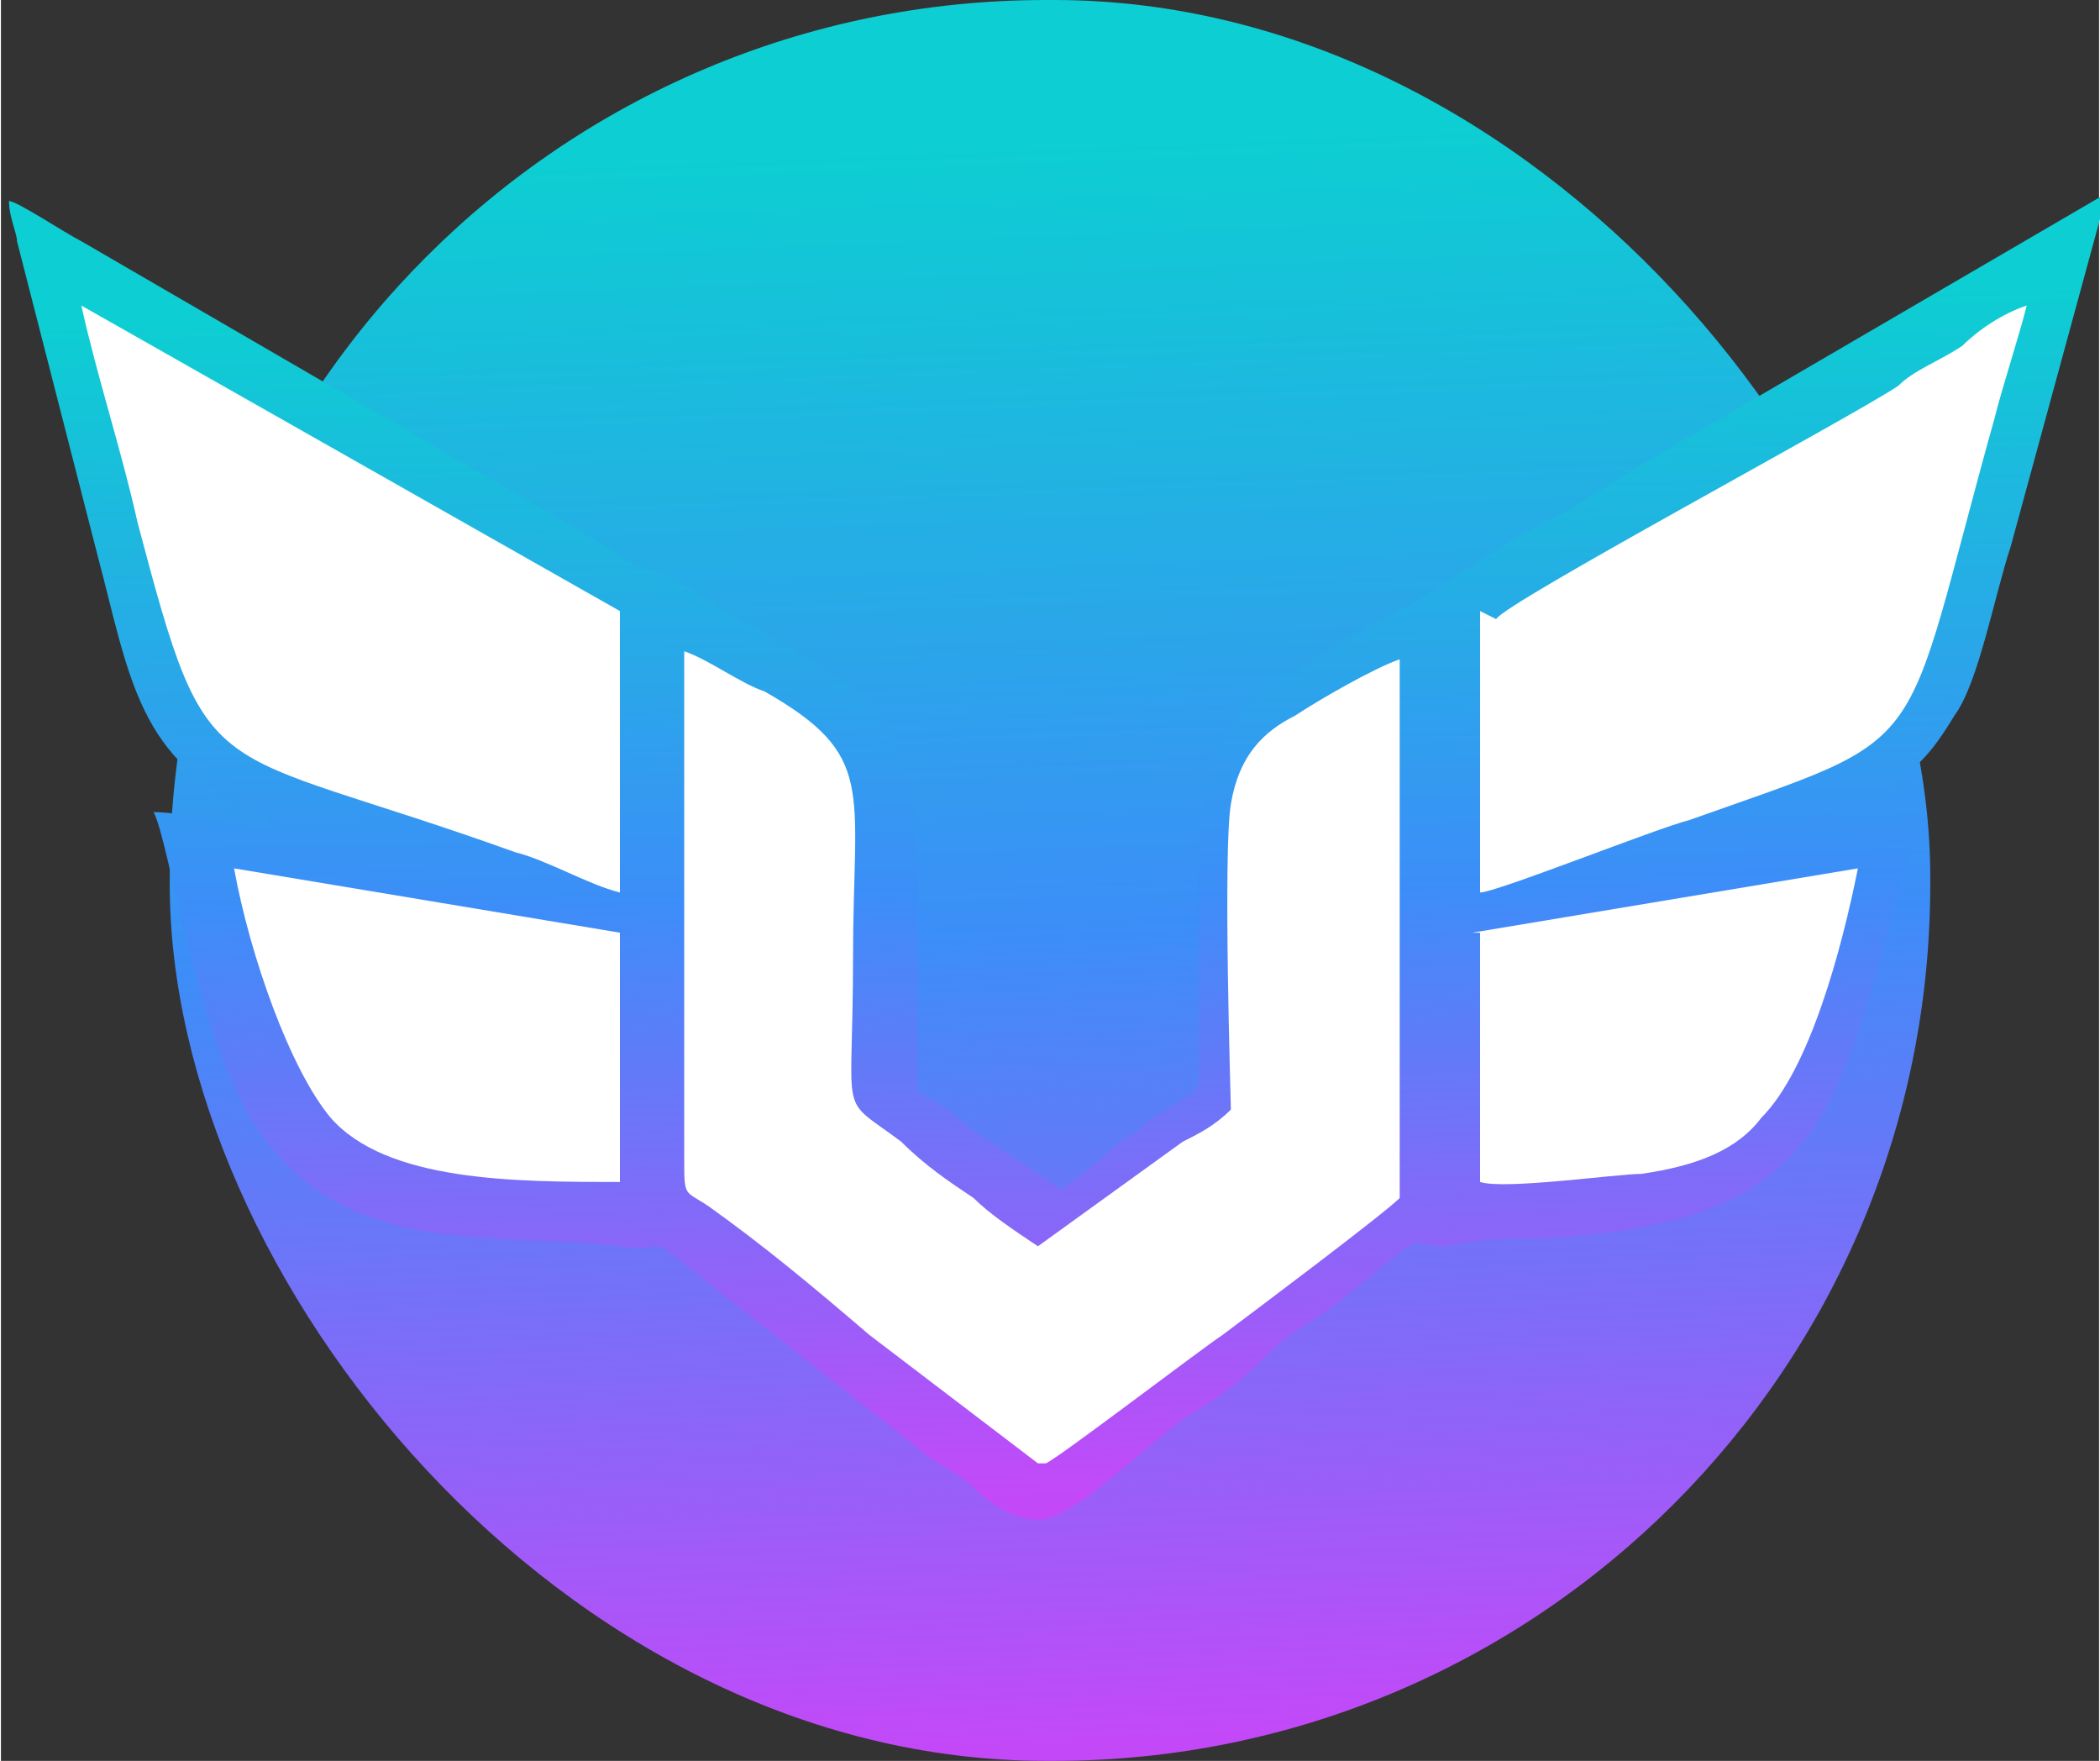
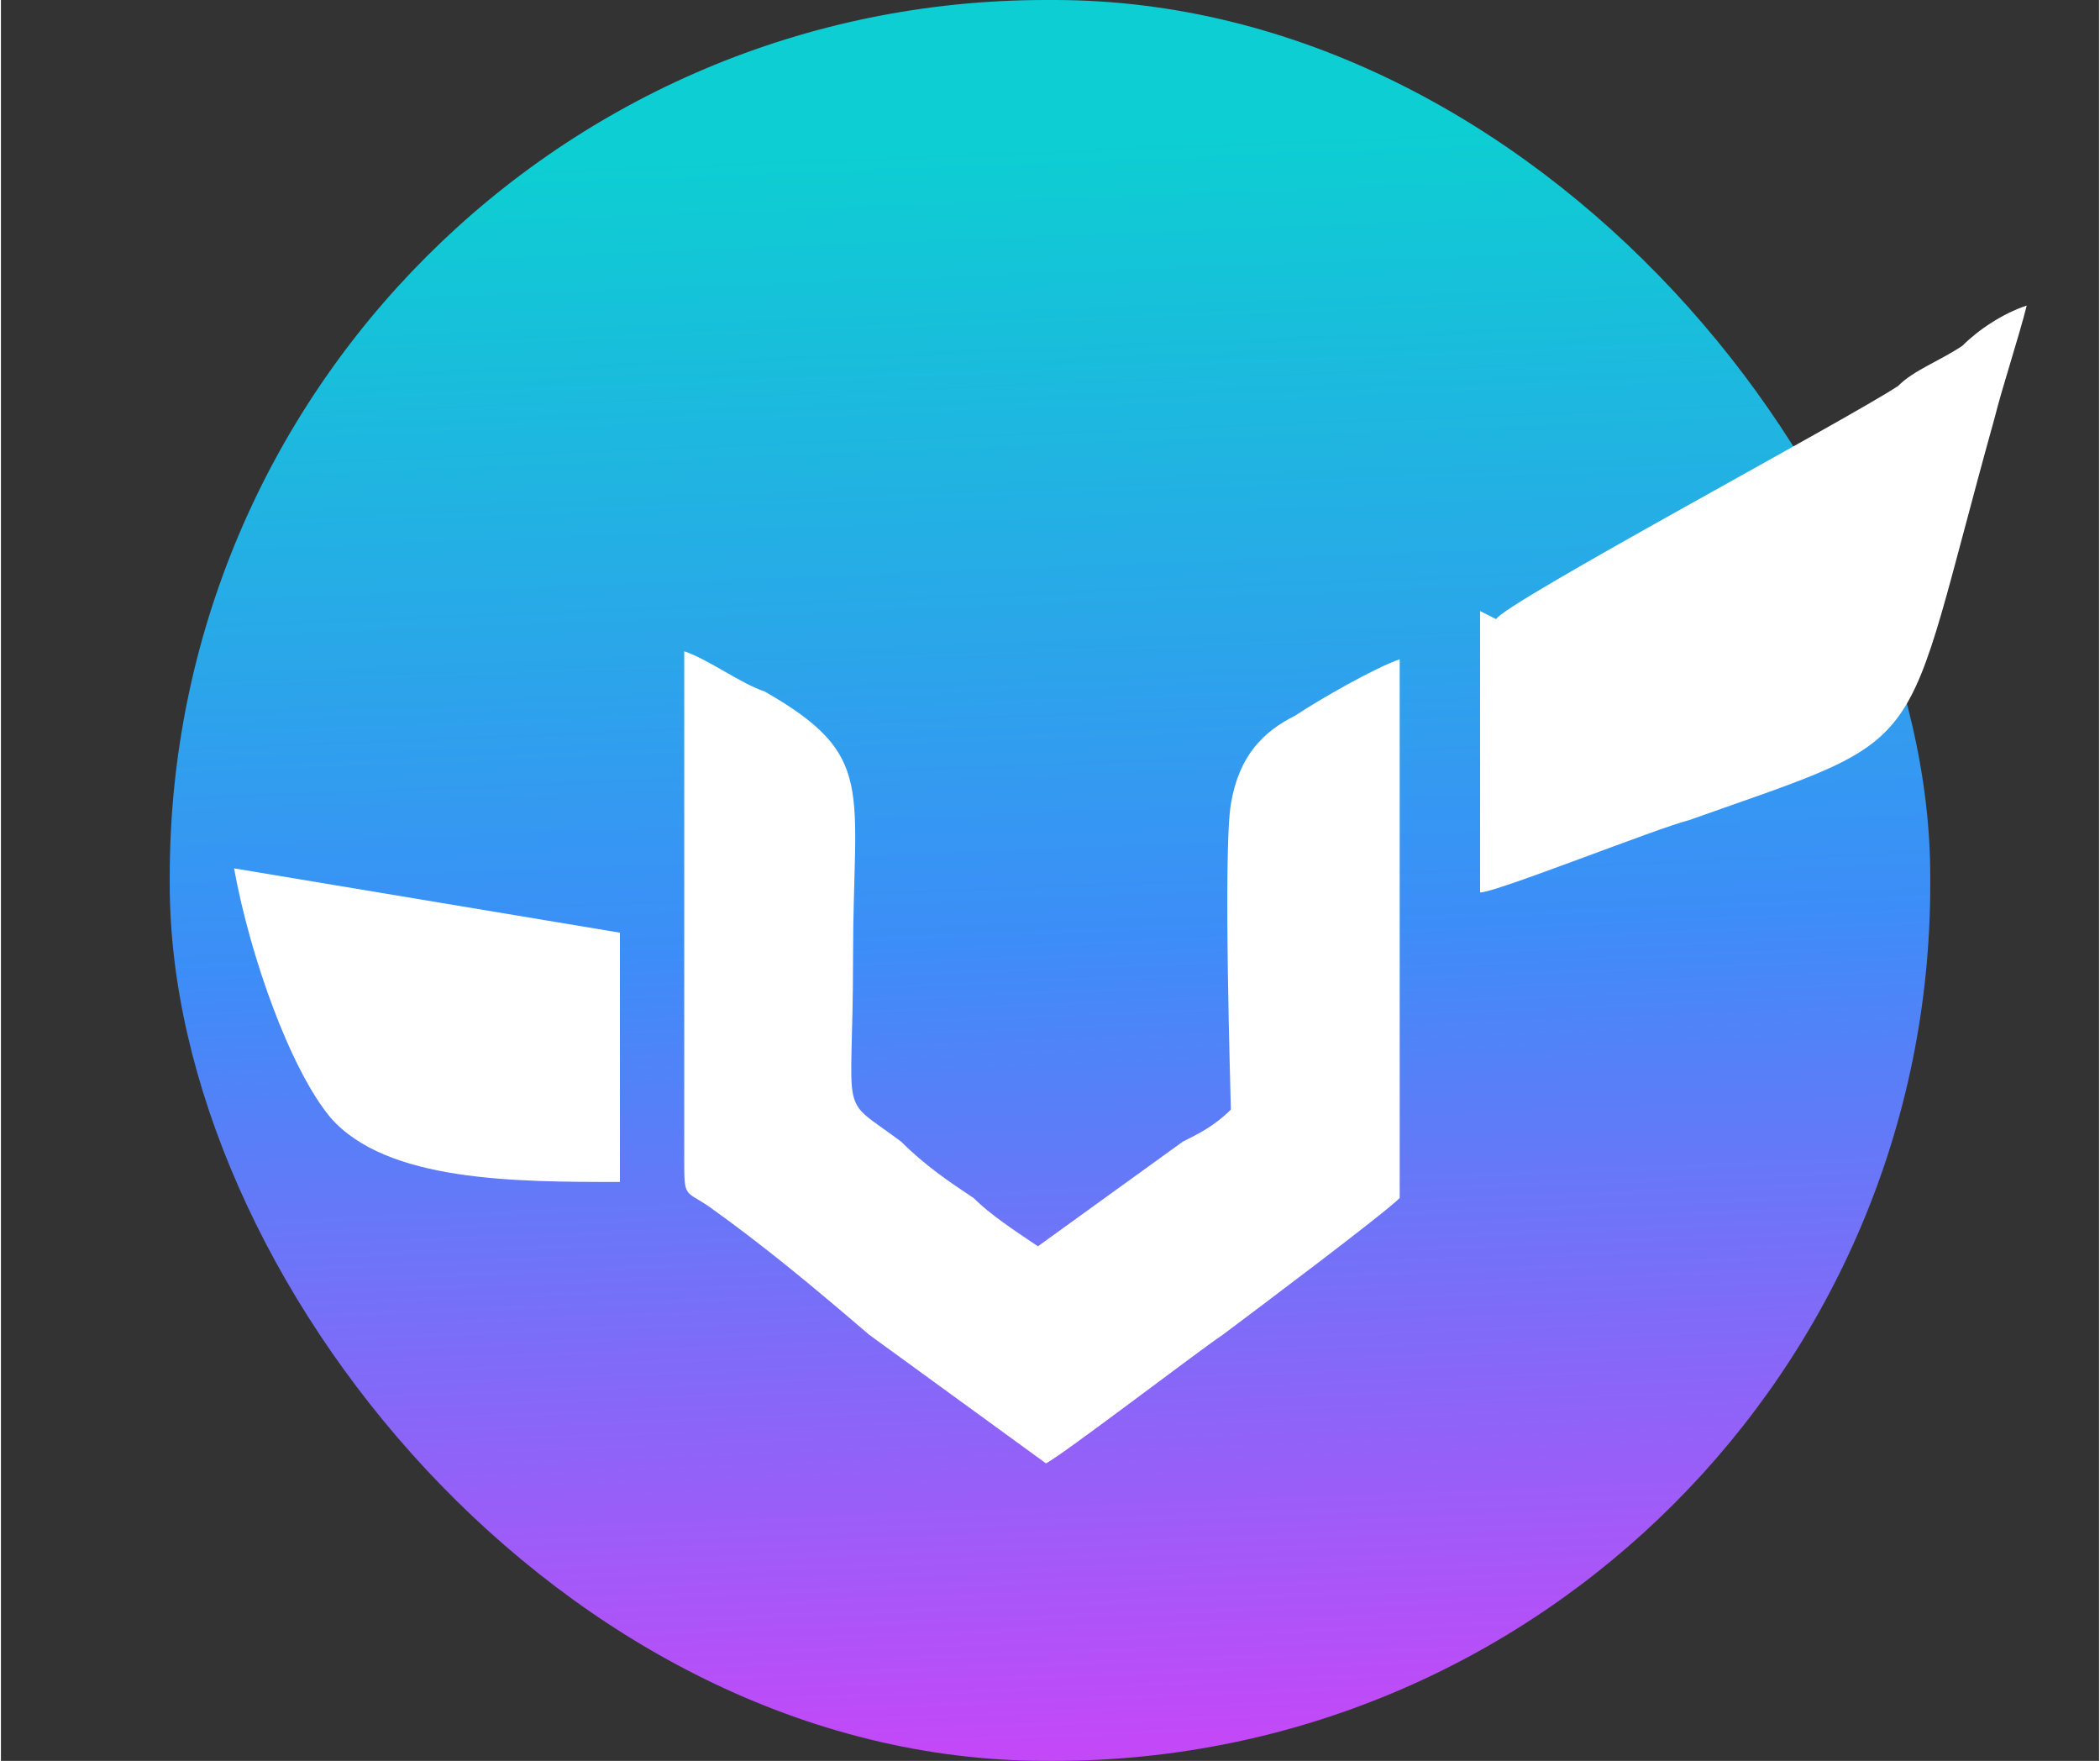
<svg xmlns="http://www.w3.org/2000/svg" xmlns:xlink="http://www.w3.org/1999/xlink" xml:space="preserve" width="2.264cm" height="1.898cm" version="1.0" style="shape-rendering:geometricPrecision; text-rendering:geometricPrecision; image-rendering:optimizeQuality; fill-rule:evenodd; clip-rule:evenodd" viewBox="0 0 0.261 0.219">
  <rect x="0" y="0" width="0.261" height="0.219" fill="#333333" stroke="none" />
  <defs>
    <style type="text/css">
   
    .fil2 {fill:white}
    .fil0 {fill:url(#id0)}
    .fil1 {fill:url(#id1)}
   
  </style>
    <linearGradient id="id0" gradientUnits="userSpaceOnUse" x1="0.161" y1="0.218" x2="0.153" y2="0.015">
      <stop offset="0" style="stop-opacity:1; stop-color:#C349F8" />
      <stop offset="0.502" style="stop-opacity:1; stop-color:#3D8DF8" />
      <stop offset="1" style="stop-opacity:1; stop-color:#0DCED2" />
    </linearGradient>
    <linearGradient id="id1" gradientUnits="userSpaceOnUse" xlink:href="#id0" x1="0.164" y1="0.187" x2="0.161" y2="0.036">
  </linearGradient>
  </defs>
  <g id="Capa_x0020_1">
    <g id="_2212559540656">
      <rect class="fil0" x="0.021" width="0.219" height="0.219" rx="0.109" ry="0.109" />
-       <path class="fil1" d="M0.228 0.102c0,-0 0,-0 0.001,-0.001l0.004 -0.002c0.005,-0.003 0.007,-0.005 0.01,-0.01 0.003,-0.004 0.005,-0.015 0.007,-0.021l0.012 -0.044 -0.06 0.035c-0.003,0.002 -0.006,0.004 -0.01,0.006 -0.004,0.002 -0.007,0.004 -0.01,0.006 -0.003,0.002 -0.006,0.004 -0.01,0.006 -0.024,0.013 -0.023,0.015 -0.023,0.041 0,0.005 0,0.012 0,0.016 -0,0.002 -0.001,0.002 -0.004,0.004 -0.002,0.001 -0.003,0.002 -0.004,0.003 -0.002,0.001 -0.003,0.002 -0.004,0.003 -0.001,0.001 -0.004,0.003 -0.005,0.004 -0.003,-0.002 -0.006,-0.004 -0.009,-0.006 -0.002,-0.001 -0.007,-0.006 -0.009,-0.006 0,-0.009 -0,-0.019 0,-0.028 0,-0.02 -0.006,-0.022 -0.024,-0.032 -0.003,-0.002 -0.006,-0.004 -0.009,-0.005 -0.002,-0.001 -0.003,-0.001 -0.004,-0.002 -0.002,-0.001 -0.003,-0.002 -0.005,-0.003l-0.062 -0.036c-0.002,-0.001 -0.008,-0.005 -0.009,-0.005 0,0.002 0.001,0.004 0.001,0.005l0.01 0.039c0.004,0.015 0.005,0.026 0.02,0.032 0,0 0.001,0 0.001,0.001l0.001 0.001c-0.003,-0 -0.011,-0.002 -0.015,-0.002 0.002,0.004 0.005,0.026 0.012,0.038 0.011,0.018 0.03,0.014 0.046,0.016 0.006,0.001 0.003,-0.002 0.009,0.003 0.005,0.004 0.009,0.007 0.014,0.011 0.005,0.004 0.009,0.007 0.014,0.011 0.002,0.002 0.005,0.003 0.007,0.005 0.002,0.002 0.005,0.004 0.008,0.004 0.004,0 0.011,-0.007 0.015,-0.01 0.002,-0.002 0.004,-0.003 0.007,-0.005 0.003,-0.002 0.005,-0.004 0.007,-0.006 0.002,-0.002 0.004,-0.003 0.007,-0.005l0.01 -0.008c0.002,-0.001 0.001,0 0.005,-0 0.004,-0.001 0.008,-0.001 0.012,-0.001 0.033,-0.002 0.036,-0.013 0.044,-0.043 0.001,-0.003 0.002,-0.007 0.002,-0.01 -0.004,0 -0.008,0.002 -0.013,0.002z" />
-       <path class="fil2" d="M0.13 0.182c0.002,-0.001 0.019,-0.014 0.022,-0.016 0.004,-0.003 0.02,-0.015 0.022,-0.017l0 -0.067c-0.003,0.001 -0.01,0.005 -0.013,0.007 -0.004,0.002 -0.007,0.005 -0.008,0.011 -0.001,0.006 0,0.037 -0,0.038 -0.002,0.002 -0.004,0.003 -0.006,0.004l-0.018 0.013c-0.003,-0.002 -0.006,-0.004 -0.008,-0.006 -0.003,-0.002 -0.006,-0.004 -0.009,-0.007 -0.008,-0.006 -0.006,-0.002 -0.006,-0.023 0,-0.021 0.003,-0.025 -0.011,-0.033 -0.003,-0.001 -0.007,-0.004 -0.01,-0.005 -0,0.021 0,0.042 -0,0.063 -0,0.005 -0,0.004 0.003,0.006 0.007,0.005 0.013,0.01 0.02,0.016l0.021 0.016z" />
+       <path class="fil2" d="M0.13 0.182c0.002,-0.001 0.019,-0.014 0.022,-0.016 0.004,-0.003 0.02,-0.015 0.022,-0.017l0 -0.067c-0.003,0.001 -0.01,0.005 -0.013,0.007 -0.004,0.002 -0.007,0.005 -0.008,0.011 -0.001,0.006 0,0.037 -0,0.038 -0.002,0.002 -0.004,0.003 -0.006,0.004l-0.018 0.013c-0.003,-0.002 -0.006,-0.004 -0.008,-0.006 -0.003,-0.002 -0.006,-0.004 -0.009,-0.007 -0.008,-0.006 -0.006,-0.002 -0.006,-0.023 0,-0.021 0.003,-0.025 -0.011,-0.033 -0.003,-0.001 -0.007,-0.004 -0.01,-0.005 -0,0.021 0,0.042 -0,0.063 -0,0.005 -0,0.004 0.003,0.006 0.007,0.005 0.013,0.01 0.02,0.016z" />
      <path class="fil2" d="M0.184 0.076l0 0.035c0.002,-0 0.022,-0.008 0.026,-0.009 0.031,-0.011 0.026,-0.007 0.038,-0.05 0.001,-0.004 0.003,-0.01 0.004,-0.014 -0.003,0.001 -0.006,0.003 -0.008,0.005 -0.003,0.002 -0.006,0.003 -0.008,0.005 -0.006,0.004 -0.049,0.027 -0.05,0.029z" />
-       <path class="fil2" d="M0.077 0.111l0 -0.035 -0.067 -0.038c0.002,0.009 0.005,0.018 0.007,0.027 0.009,0.034 0.008,0.027 0.047,0.041 0.004,0.001 0.009,0.004 0.013,0.005z" />
      <path class="fil2" d="M0.077 0.147l-0 -0.031 -0.048 -0.008c0.002,0.011 0.007,0.025 0.012,0.031 0.007,0.008 0.023,0.008 0.036,0.008z" />
-       <path class="fil2" d="M0.184 0.116l0 0.031c0.003,0.001 0.017,-0.001 0.02,-0.001 0.007,-0.001 0.012,-0.003 0.015,-0.007 0.006,-0.006 0.01,-0.021 0.012,-0.031l-0.048 0.008z" />
    </g>
  </g>
</svg>